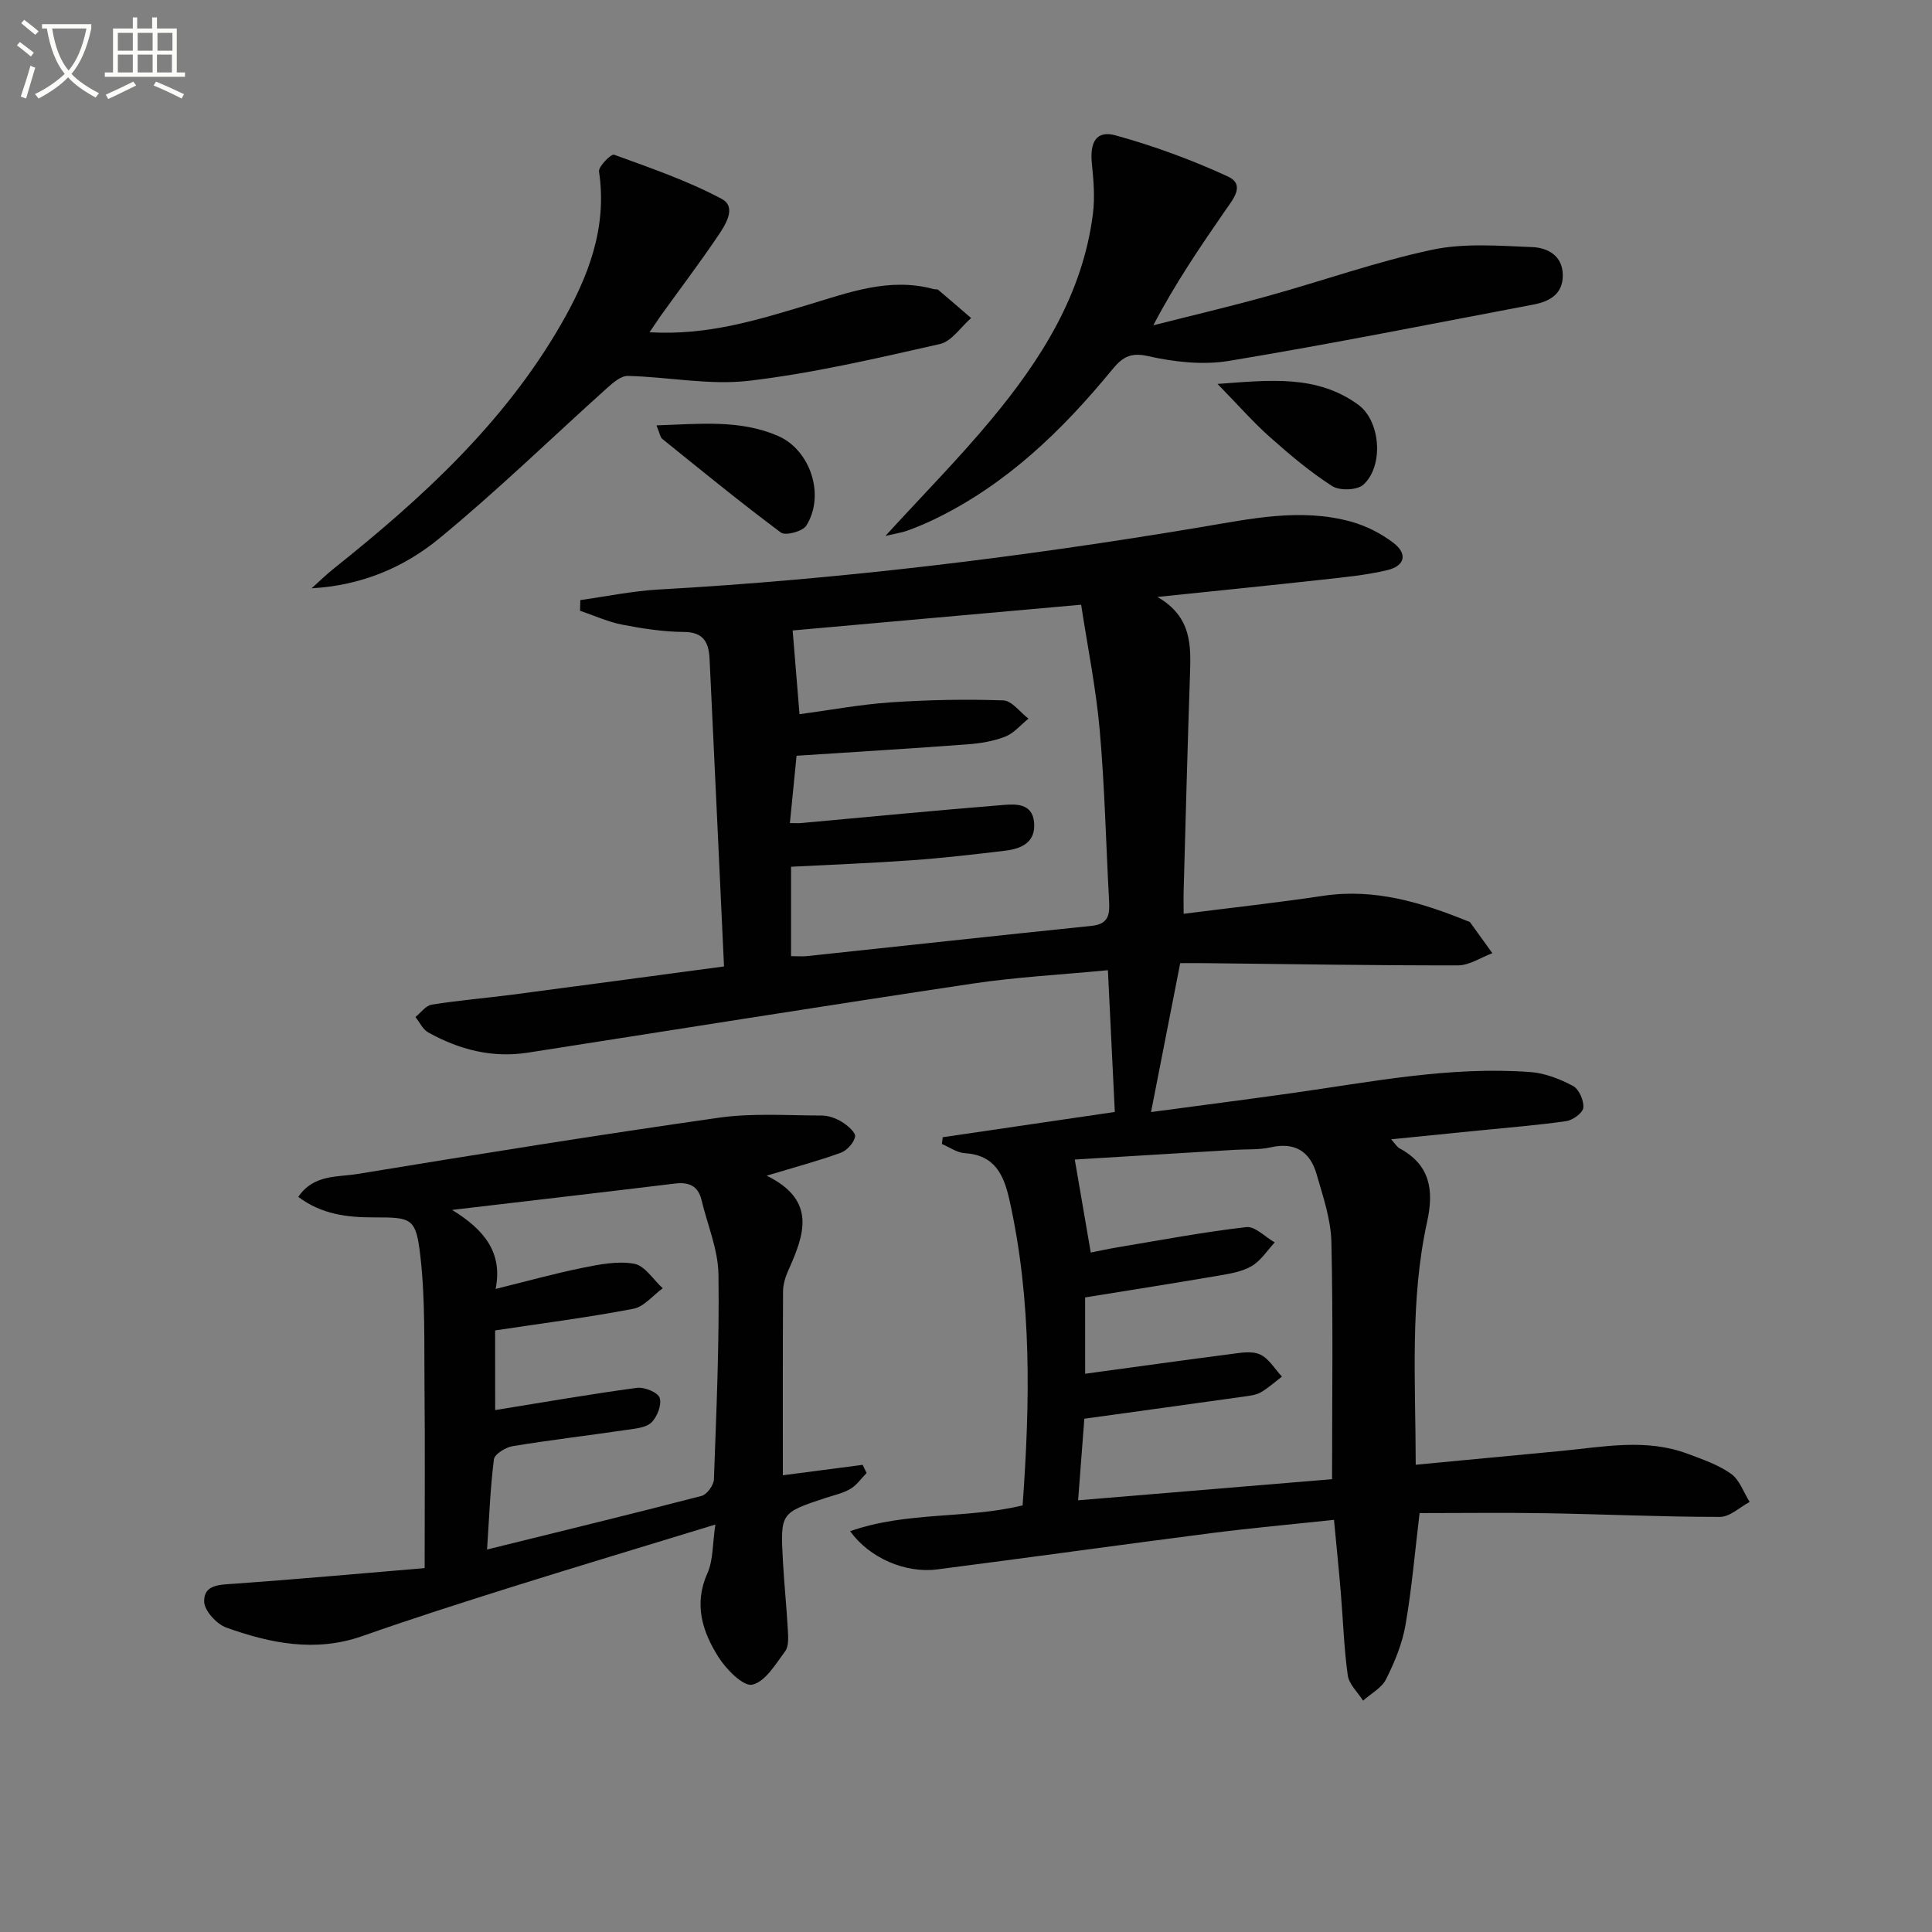
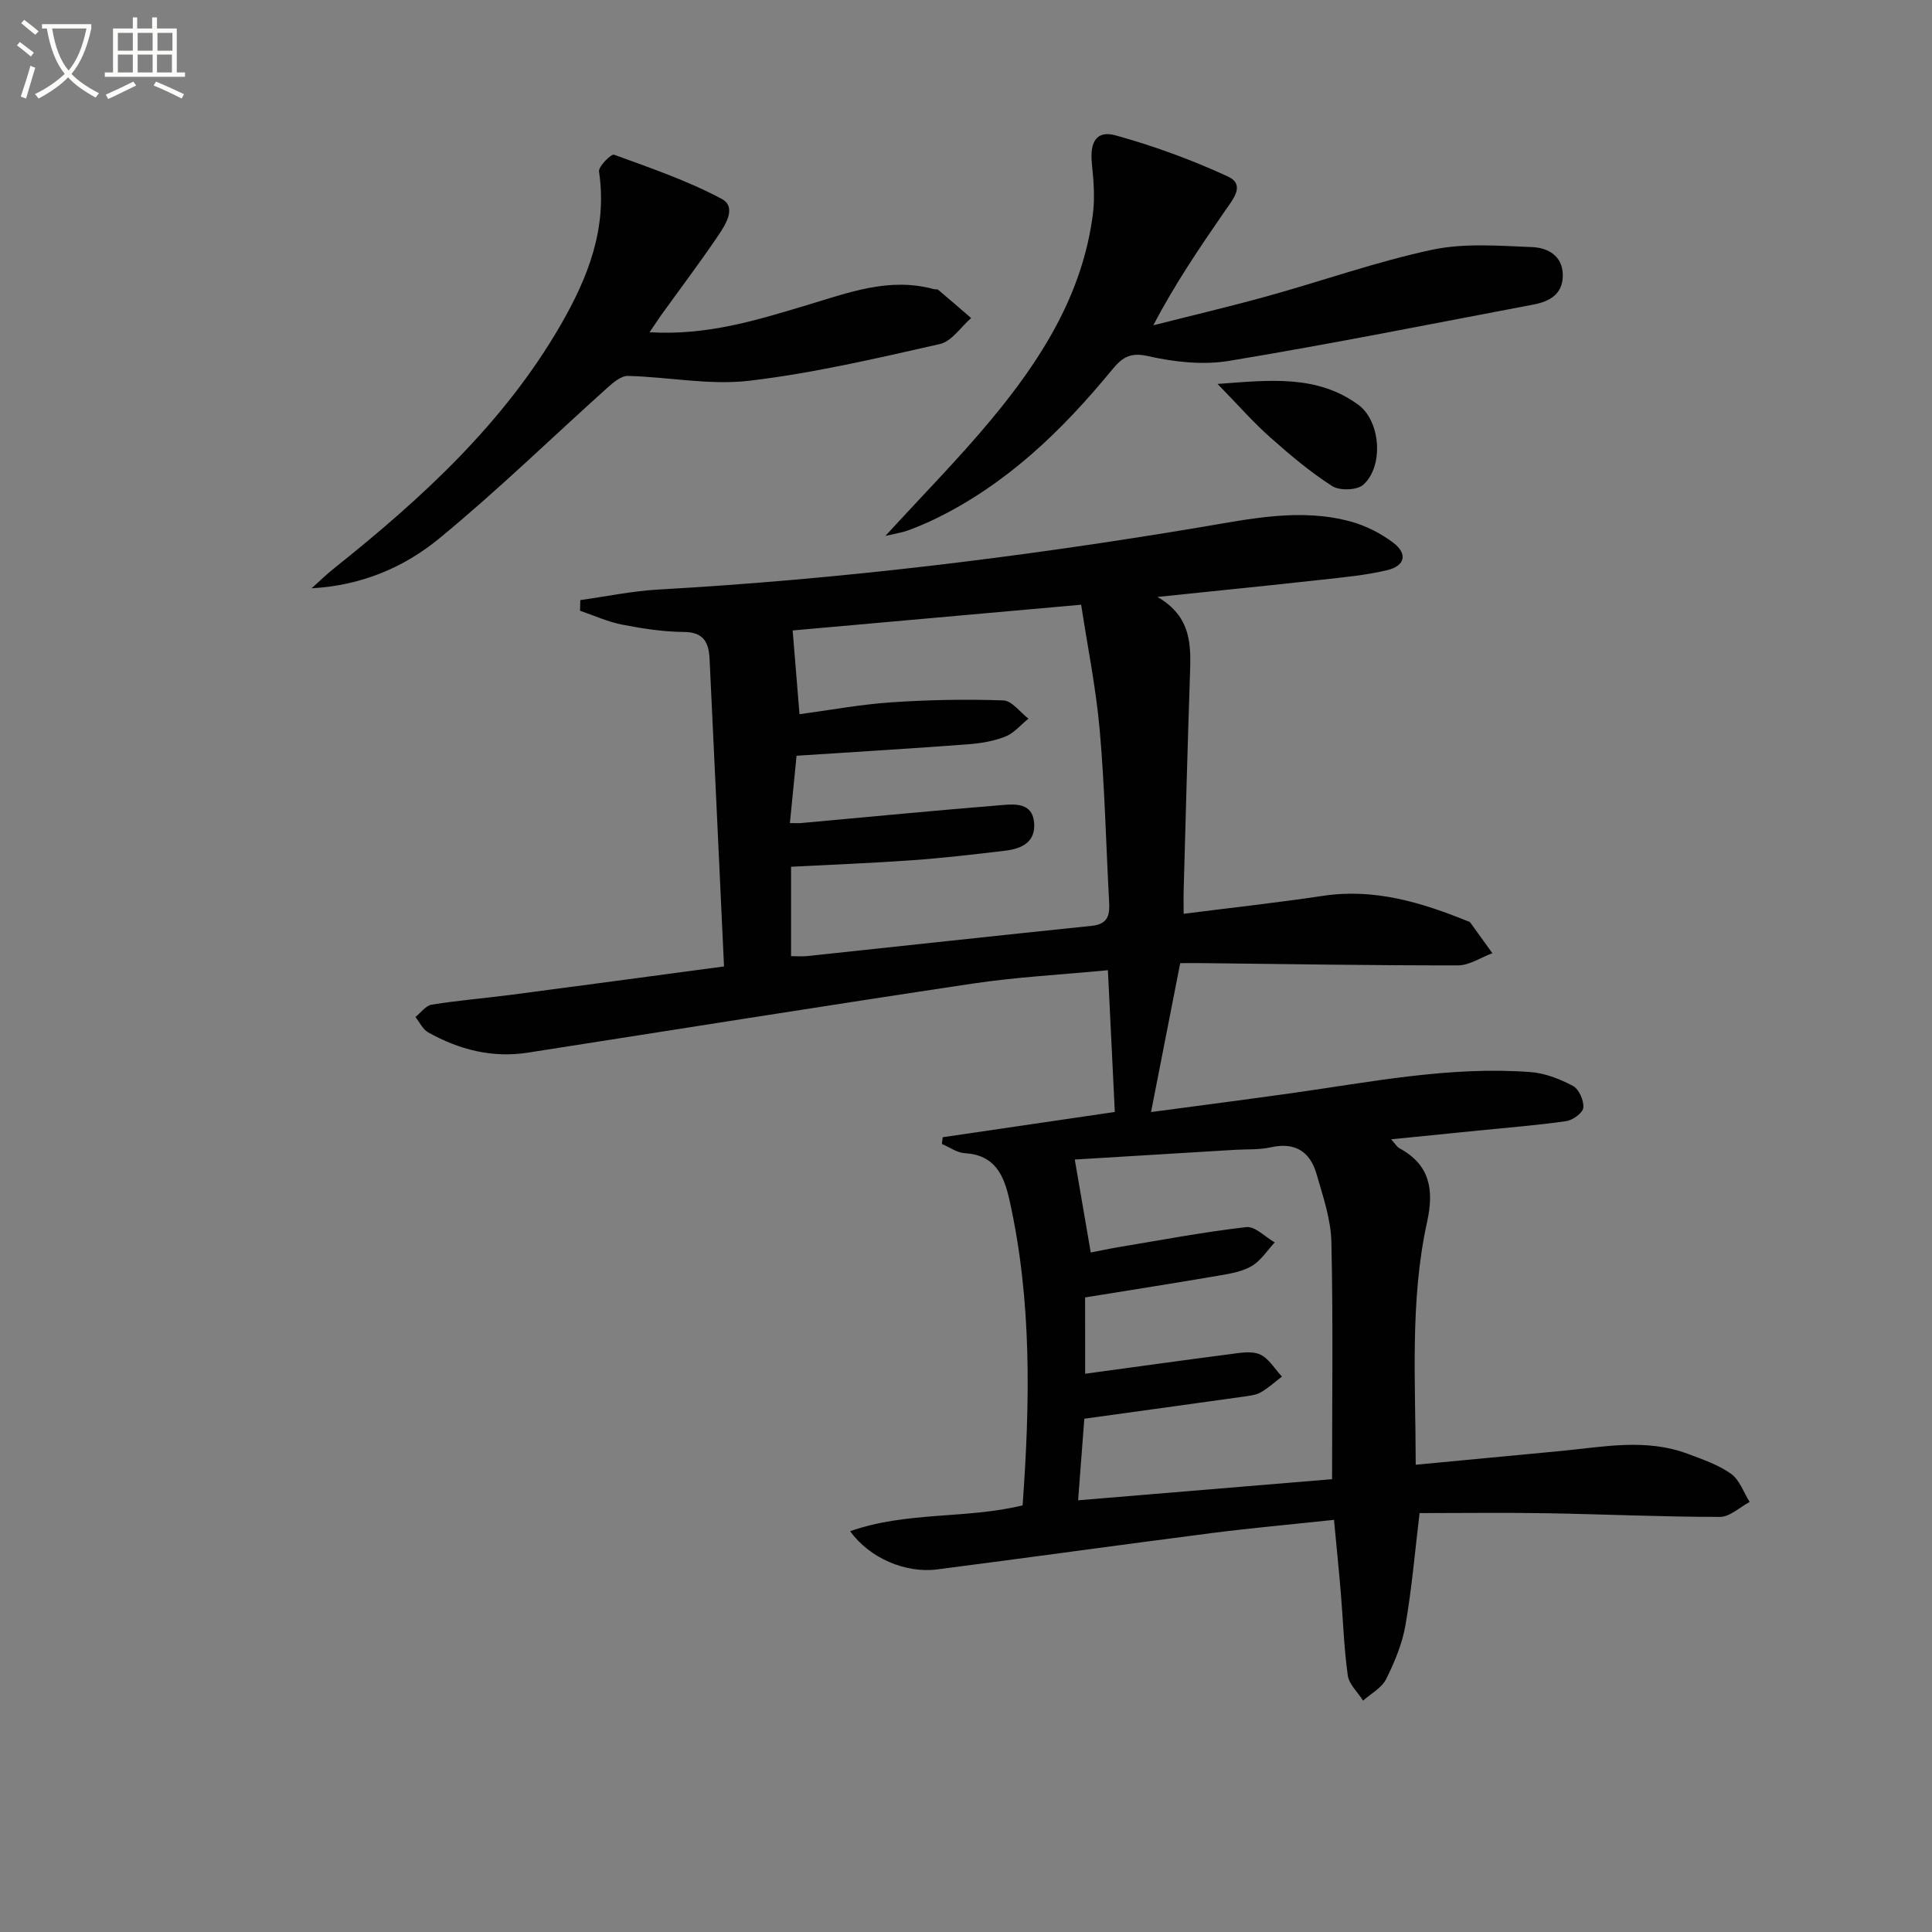
<svg xmlns="http://www.w3.org/2000/svg" enable-background="new 0 0 400 400" viewBox="0 0 400 400">
  <rect x="0" y="0" width="400" height="400" fill="#808080" stroke="none" />
  <path d="m6.4 11.7c-1-.8-1.9-1.6-2.9-2.3l.6-.7c.9.7 1.9 1.4 2.9 2.2zm-2.1 8.3c.7-2.1 1.4-4.2 2-6.4.2.1.6.3 1 .4-.7 2.3-1.3 4.4-1.9 6.4zm3-12.8c-1.1-.9-2.1-1.7-2.9-2.4l.6-.7c1 .8 2 1.5 3 2.4zm1.4-1.3v-.9h10.2v.9c-.9 4.2-2.3 7.3-4.1 9.4 1.3 1.4 3.2 2.7 5.7 4-.2.2-.4.5-.7.9-2.5-1.4-4.4-2.7-5.7-4.2-1.4 1.5-3.5 3-6.1 4.4 0 0 0 0-.1-.1-.3-.4-.5-.7-.7-.8 2.7-1.3 4.7-2.8 6.2-4.2-1.8-2.2-3-5.3-3.7-9.4zm9.2 0h-7.1c.6 3.8 1.7 6.7 3.4 8.7 1.7-2 2.9-4.8 3.7-8.7z" fill="#fbfcfa" />
  <path d="m31.6 3.6h.9v2.3h4.1v9.1h1.7v.9h-16.6v-.9h1.7v-9.1h4.1v-2.3h.9v2.3h3.1v-2.3zm-4 13.3.6.8c-1.9.9-3.8 1.9-5.8 2.8-.2-.3-.3-.6-.5-.9 2-.9 3.9-1.8 5.7-2.7zm-3.2-10.1v3.7h3.1v-3.7zm0 4.5v3.7h3.1v-3.7zm4.1-4.5v3.7h3.1v-3.7zm0 4.5v3.7h3.1v-3.7zm9.1 9.1c-2.1-1.1-4.1-2-5.8-2.7l.5-.8c2.2.9 4.1 1.8 5.8 2.6zm-1.9-13.6h-3.1v3.7h3.1zm-3.2 4.5v3.7h3.1v-3.7z" fill="#fbfcfa" />
  <g fill="#010101">
    <path d="m149.9 200.09c-1.02-21.84-1.99-42.75-2.99-63.67-.16-3.32-1.17-5.56-5.31-5.58-4.28-.03-8.59-.7-12.81-1.52-2.97-.58-5.8-1.89-8.7-2.87.02-.74.04-1.47.06-2.21 5.37-.75 10.72-1.87 16.12-2.18 37.69-2.12 75.08-6.68 112.29-12.91 10.29-1.72 20.7-4.03 31.15-1.15 3.11.86 6.2 2.43 8.77 4.38 2.97 2.26 2.44 4.76-1.22 5.65-4.49 1.08-9.15 1.5-13.76 2.01-10.85 1.2-21.71 2.29-33.86 3.55 7.16 4.16 6.93 10.09 6.73 16.12-.5 14.8-.89 29.61-1.3 44.42-.05 1.64-.01 3.28-.01 5.06 9.91-1.26 19.42-2.3 28.88-3.72 10.63-1.59 20.35 1.36 29.96 5.26.15.06.37.09.45.2 1.55 2.13 3.09 4.28 4.63 6.42-2.38.88-4.75 2.52-7.13 2.52-17.48.03-34.96-.27-52.43-.46-1.79-.02-3.58 0-5.07 0-2.05 10.48-3.98 20.33-6.04 30.83 9.72-1.3 19.38-2.55 29.02-3.9 16.44-2.31 32.81-5.63 49.54-4.38 3.01.22 6.11 1.44 8.81 2.88 1.24.66 2.27 3.03 2.13 4.5-.1 1.07-2.19 2.59-3.55 2.78-6.07.87-12.2 1.34-18.31 1.96-5.77.58-11.54 1.16-17.93 1.8.89.98 1.21 1.58 1.71 1.85 6.35 3.43 7.19 8.61 5.74 15.23-3.6 16.39-2.38 33.03-2.36 50.3 10.4-.99 20.28-1.92 30.16-2.86 8.73-.84 17.5-2.64 26.11.58 3.1 1.16 6.36 2.27 9.01 4.15 1.77 1.26 2.6 3.84 3.86 5.83-2.05 1.09-4.1 3.1-6.16 3.1-11.97 0-23.94-.56-35.92-.76-8.8-.15-17.61-.03-26.26-.03-.95 7.86-1.6 15.58-2.92 23.18-.67 3.86-2.24 7.66-4.01 11.19-.91 1.83-3.14 3-4.77 4.46-1.1-1.74-2.91-3.38-3.17-5.24-.8-5.74-.97-11.57-1.46-17.35-.4-4.75-.89-9.5-1.39-14.84-8.92.95-17.16 1.69-25.36 2.74-18.95 2.44-37.86 5.08-56.81 7.52-6.58.85-14.03-2.38-18.01-7.91 11.69-4.13 24.04-2.5 35.71-5.35 1.54-21.31 1.94-42.35-2.72-63.2-1.17-5.24-3.03-9.35-9.28-9.72-1.6-.1-3.14-1.24-4.71-1.9.06-.47.11-.93.17-1.4 11.69-1.72 23.37-3.43 35.63-5.23-.47-9.59-.93-19.13-1.43-29.35-9.65.93-18.92 1.41-28.06 2.78-30.7 4.6-61.35 9.51-92.03 14.29-7.39 1.15-14.23-.62-20.63-4.19-1.13-.63-1.78-2.1-2.65-3.19 1.12-.89 2.14-2.36 3.37-2.56 5.57-.89 11.2-1.35 16.79-2.08 14.16-1.85 28.3-3.77 43.73-5.83zm15.63-52.22c6.52-.88 12.72-2.04 18.97-2.46 7.72-.52 15.49-.67 23.22-.4 1.78.06 3.48 2.46 5.21 3.78-1.58 1.27-2.98 2.99-4.78 3.71-2.43.96-5.14 1.4-7.76 1.6-11.59.87-23.2 1.57-35.47 2.37-.44 4.41-.9 9.07-1.38 13.94 1.12 0 1.75.05 2.37-.01 13.89-1.26 27.77-2.61 41.67-3.73 2.69-.22 6.16-.42 6.52 3.62.36 4.12-2.63 5.44-6.01 5.84-6.43.77-12.88 1.52-19.34 1.98-8.24.59-16.51.9-24.97 1.34v18.51c1.34 0 2.33.09 3.31-.01 19.66-2.09 39.32-4.24 58.99-6.27 3.56-.37 3.69-2.53 3.54-5.23-.64-11.79-.9-23.6-1.94-35.35-.77-8.66-2.52-17.24-3.84-25.9-20.88 1.86-40.83 3.64-59.73 5.33.49 6.05.91 11.23 1.42 17.34zm59.14 136.55c10.16-1.38 19.98-2.76 29.81-4.03 2.11-.27 4.55-.76 6.34.01 1.85.8 3.09 3.01 4.59 4.61-1.44 1.1-2.8 2.34-4.35 3.24-.96.56-2.2.71-3.34.87-10.96 1.54-21.93 3.05-33.22 4.61-.41 5.38-.84 10.92-1.29 16.89 17.9-1.49 35.17-2.92 52.58-4.37 0-16.81.23-32.97-.14-49.11-.11-4.71-1.74-9.45-3.07-14.06-1.33-4.63-4.43-6.68-9.48-5.54-2.4.54-4.96.37-7.45.52-11.35.69-22.7 1.38-33.13 2.01 1.16 6.73 2.22 12.92 3.31 19.25 1.77-.34 3.72-.77 5.68-1.1 8.83-1.47 17.64-3.14 26.52-4.16 1.82-.21 3.92 2.05 5.89 3.17-1.55 1.66-2.84 3.74-4.71 4.86-1.92 1.15-4.36 1.58-6.64 1.97-9.26 1.59-18.54 3.04-27.91 4.56.01 5.12.01 10.06.01 15.8z" />
-     <path d="m162.08 305.44c5.87-.77 11.2-1.46 16.52-2.16.27.56.55 1.13.82 1.69-1.1 1.12-2.05 2.52-3.36 3.29-1.54.91-3.4 1.3-5.14 1.87-9.32 3.09-9.36 3.09-8.83 13.01.26 4.81.77 9.6 1.03 14.41.08 1.46.2 3.31-.57 4.34-1.97 2.65-4.12 6.3-6.79 6.9-1.86.42-5.36-3.13-6.97-5.65-3.35-5.27-5.22-10.97-2.32-17.44 1.21-2.7 1.03-6.03 1.64-10.06-14.82 4.54-28.61 8.68-42.35 12.99-10.3 3.24-20.58 6.53-30.76 10.11-9.7 3.4-19.01 1.5-28.13-1.76-2.01-.72-4.55-3.49-4.6-5.37-.1-3.61 3.31-3.51 6.29-3.72 13.02-.93 26.03-2.11 39.36-3.23 0-13.26.09-25.24-.03-37.21-.09-9.14.18-18.35-.86-27.4-.91-7.93-1.8-8.01-9.61-8-5.52.01-10.84-.62-15.66-4.25 3.16-4.69 8.11-4.06 12.25-4.74 24.91-4.09 49.84-8.09 74.82-11.65 6.98-.99 14.19-.46 21.3-.45 1.42 0 2.99.58 4.21 1.34 1.16.72 2.87 2.21 2.7 3.04-.26 1.29-1.69 2.86-2.98 3.33-4.66 1.69-9.46 2.97-15.33 4.74 10.5 5.15 7.74 12.33 4.46 19.66-.6 1.34-1.06 2.87-1.07 4.32-.07 12.68-.04 25.33-.04 38.05zm-59.56-13.5c10.06-1.62 19.67-3.3 29.34-4.6 1.54-.21 4.32.92 4.71 2.05.48 1.4-.48 3.91-1.67 5.09-1.12 1.11-3.32 1.29-5.09 1.55-7.88 1.16-15.8 2.09-23.66 3.38-1.46.24-3.75 1.64-3.89 2.73-.77 6.05-.98 12.18-1.42 18.67 15.24-3.77 29.86-7.32 44.42-11.1 1.11-.29 2.51-2.22 2.55-3.44.51-14.13 1.14-28.27.94-42.4-.07-5.15-2.28-10.28-3.51-15.42-.72-2.99-2.67-3.76-5.57-3.4-14.93 1.82-29.87 3.54-46.07 5.45 6.69 4.11 10.52 8.85 9.01 16.36 6.42-1.58 12.17-3.19 18-4.37 3.52-.71 7.3-1.47 10.71-.84 2.2.41 3.94 3.3 5.89 5.07-2.02 1.47-3.86 3.82-6.08 4.25-9.42 1.8-18.95 3.02-28.62 4.48.01 5.41.01 10.63.01 16.49z" />
    <path d="m183.32 110.95c7.78-8.5 15.13-15.95 21.8-23.96 10.42-12.51 19.06-26.09 21.16-42.75.43-3.4.13-6.94-.22-10.38-.45-4.45.93-6.93 4.92-5.83 7.93 2.19 15.74 5.06 23.22 8.5 3.74 1.72 1.04 4.77-.55 7.09-5.18 7.51-10.32 15.03-14.87 23.73 7.91-2.01 15.86-3.88 23.72-6.06 11.35-3.15 22.51-7.13 34.01-9.58 6.65-1.42 13.81-.82 20.72-.55 3.16.12 6.29 1.75 6.33 5.78.04 3.93-2.7 5.47-6.05 6.11-21.01 3.98-41.99 8.18-63.08 11.67-5.43.9-11.39.22-16.83-1.01-3.81-.86-5.44.51-7.43 2.93-10.34 12.58-21.89 23.73-36.78 30.9-1.79.86-3.63 1.63-5.5 2.31-1.19.43-2.47.61-4.57 1.1z" />
    <path d="m134.48 68.79c11.97.71 22.25-2.52 32.56-5.61 8.57-2.57 17.04-5.84 26.25-3.33.32.09.75-.01.97.17 2.28 1.92 4.54 3.88 6.8 5.83-2.14 1.86-4.03 4.83-6.47 5.38-13.07 2.95-26.18 6.03-39.46 7.6-8.21.97-16.73-.79-25.12-1-1.4-.04-3.03 1.35-4.24 2.43-11.6 10.42-22.79 21.33-34.83 31.22-7.27 5.98-16.09 9.75-26.43 10.32 1.55-1.38 3.03-2.84 4.65-4.13 18.16-14.48 35.17-30.04 46.94-50.43 5.63-9.76 9.68-19.99 7.92-31.72-.16-1.04 2.52-3.7 3.11-3.49 7.55 2.75 15.23 5.38 22.29 9.15 3.22 1.72.71 5.49-.92 7.88-3.73 5.5-7.74 10.81-11.63 16.21-.62.9-1.23 1.83-2.39 3.52z" />
    <path d="m252.08 79.49c10.88-.8 20.58-1.94 29.15 4.32 4.63 3.39 5.29 12.71 1.03 16.55-1.28 1.15-4.9 1.27-6.44.28-4.57-2.93-8.79-6.49-12.86-10.11-3.44-3.04-6.48-6.53-10.88-11.04z" />
-     <path d="m135.92 88.07c9-.3 17.25-1.23 25.13 2.17 6.77 2.92 9.84 12.35 5.87 18.6-.75 1.19-4.3 2.13-5.24 1.42-8.36-6.23-16.44-12.84-24.56-19.39-.44-.35-.52-1.16-1.2-2.8z" />
  </g>
</svg>